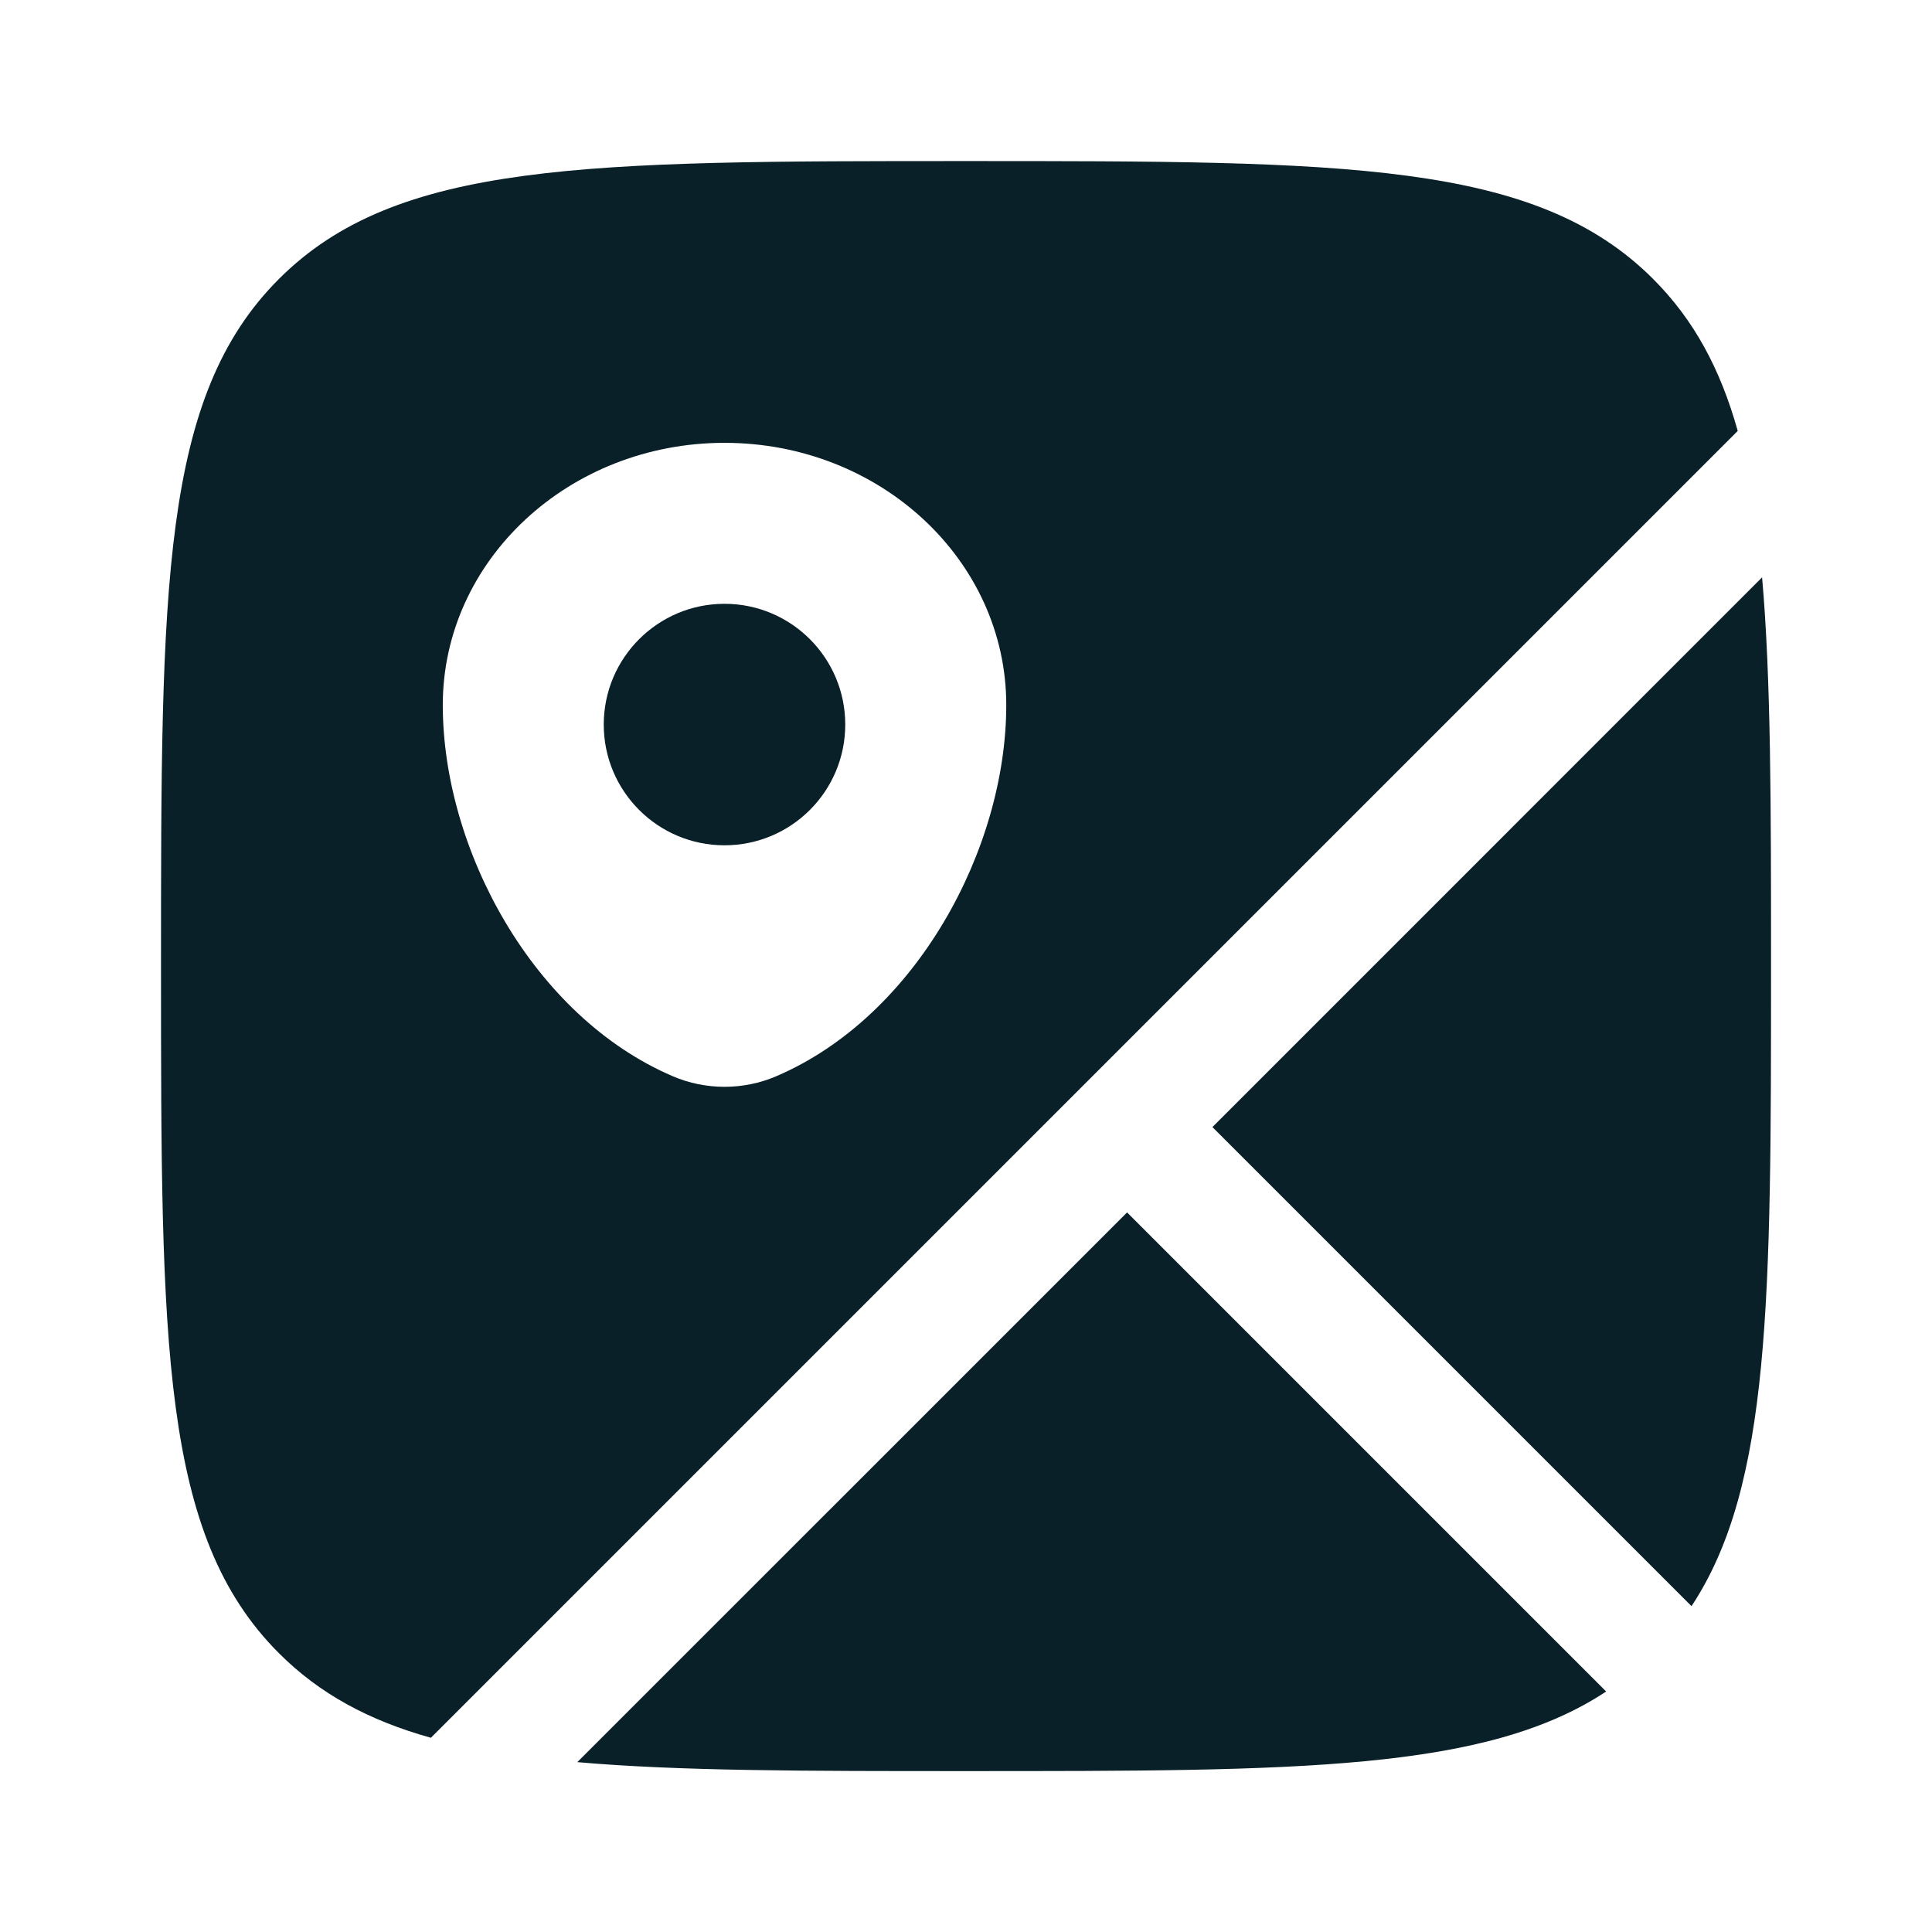
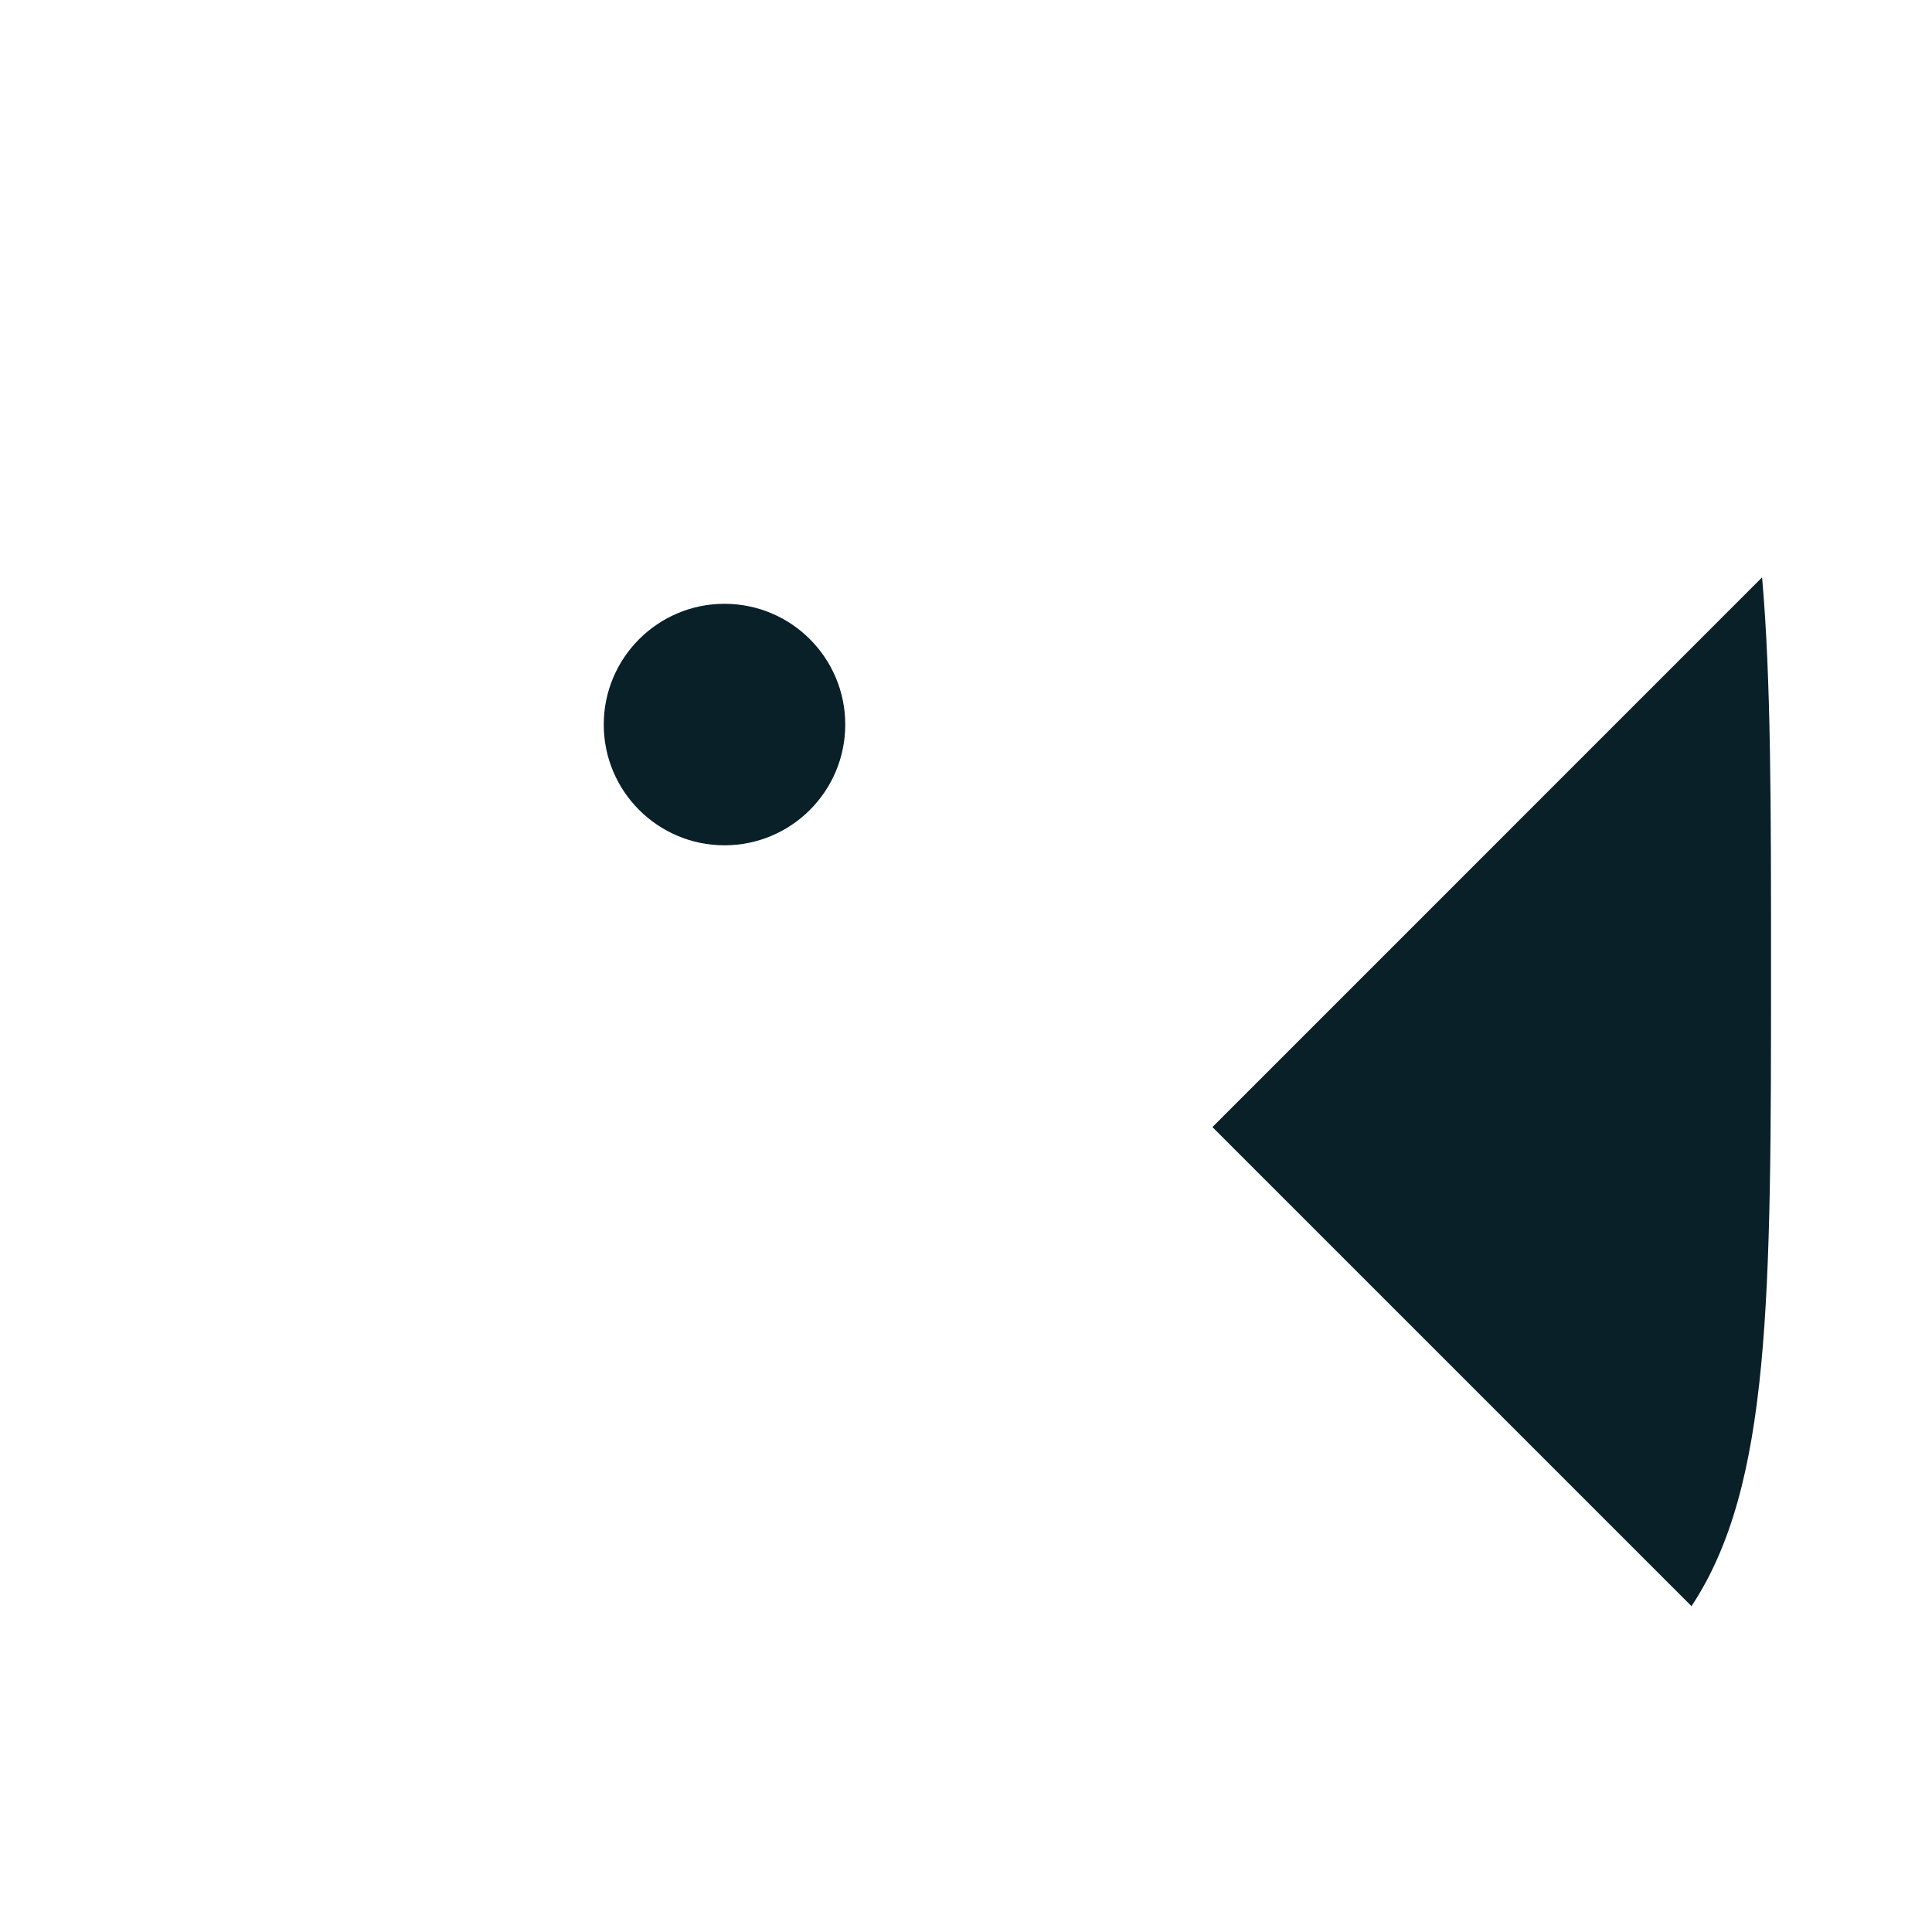
<svg xmlns="http://www.w3.org/2000/svg" width="38" height="38" viewBox="0 0 38 38" fill="none">
  <path d="M34.658 11.356C34.834 13.354 34.834 15.844 34.834 19.001C34.834 25.546 34.834 29.222 33.27 31.591L23.847 22.168L34.658 11.356Z" fill="#092029" />
-   <path d="M31.591 33.27L22.168 23.847L11.355 34.659C13.353 34.835 15.843 34.835 19 34.835C25.546 34.835 29.222 34.835 31.591 33.27Z" fill="#092029" />
-   <path fill-rule="evenodd" clip-rule="evenodd" d="M19 3.168C26.464 3.168 30.196 3.168 32.515 5.487C33.313 6.285 33.836 7.25 34.179 8.476L8.475 34.18C7.249 33.837 6.284 33.314 5.486 32.516C3.167 30.197 3.167 26.465 3.167 19.001C3.167 11.537 3.167 7.805 5.486 5.487C7.804 3.168 11.536 3.168 19 3.168ZM8.709 13.867C8.709 16.693 10.477 19.991 13.237 21.17C13.88 21.445 14.62 21.445 15.264 21.17C18.023 19.991 19.792 16.693 19.792 13.867C19.792 11.019 17.311 8.71 14.25 8.71C11.19 8.71 8.709 11.019 8.709 13.867Z" fill="#092029" />
  <path d="M16.625 14.251C16.625 15.563 15.562 16.626 14.25 16.626C12.939 16.626 11.875 15.563 11.875 14.251C11.875 12.94 12.939 11.876 14.25 11.876C15.562 11.876 16.625 12.94 16.625 14.251Z" fill="#092029" />
</svg>